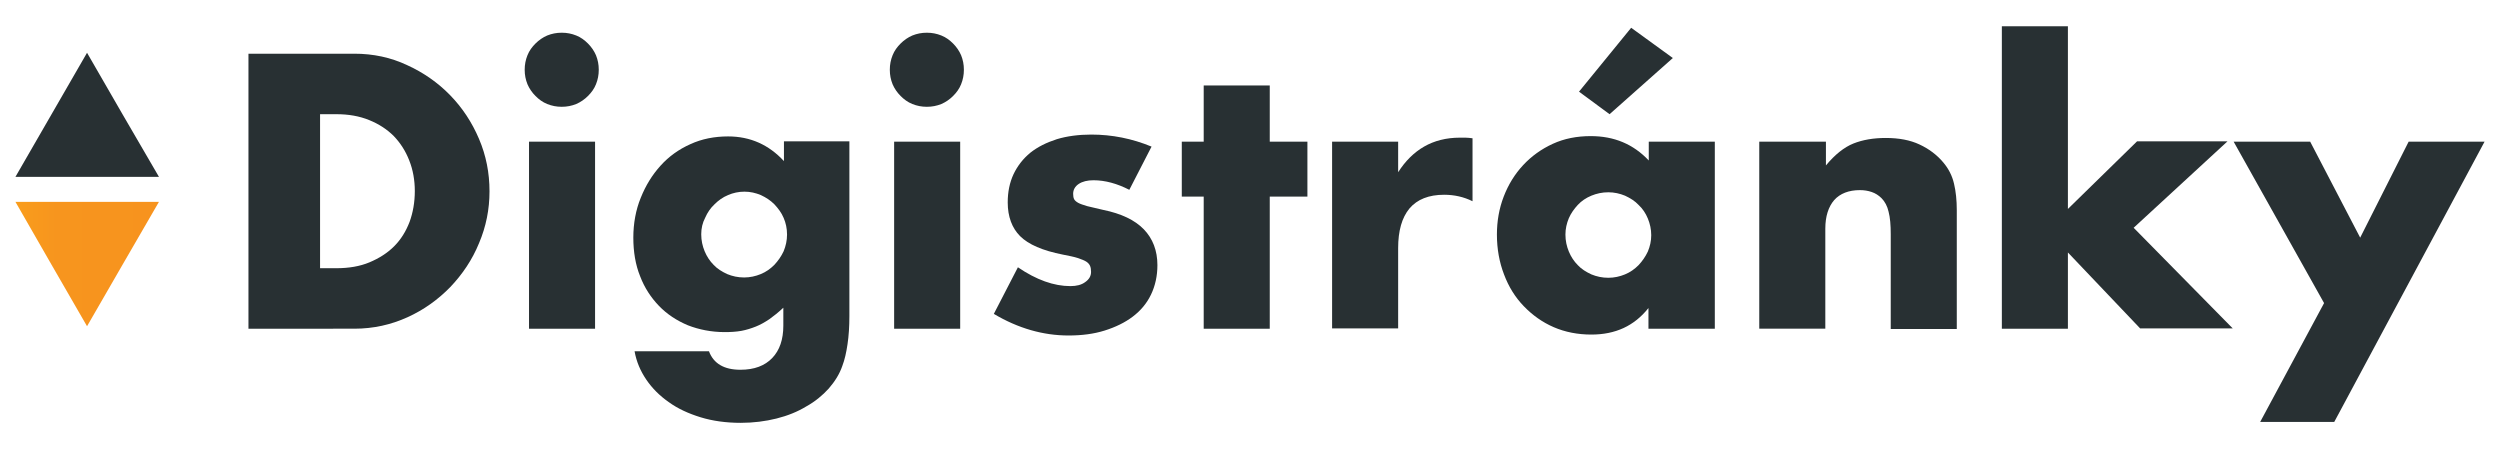
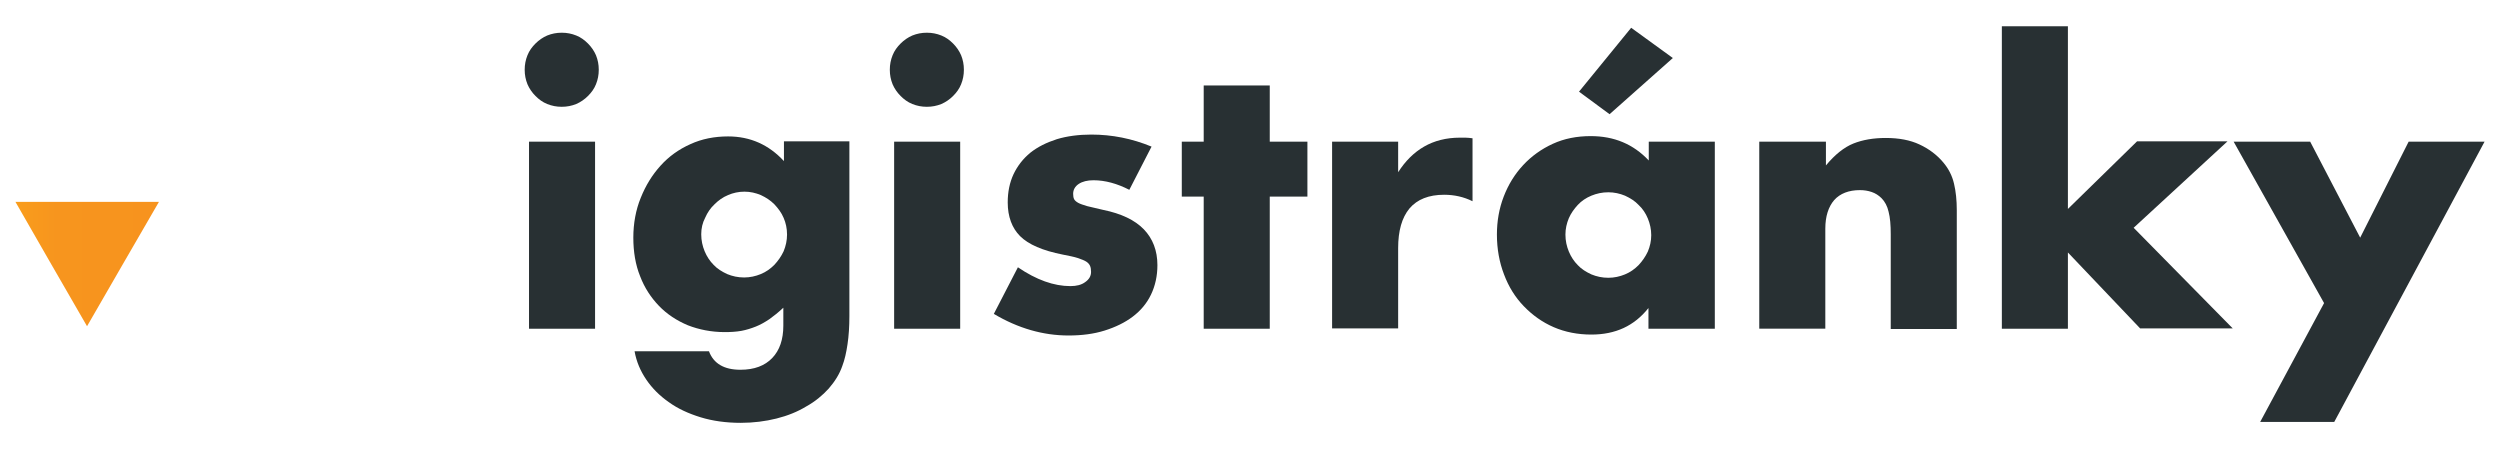
<svg xmlns="http://www.w3.org/2000/svg" version="1.1" id="Vrstva_1" x="0px" y="0px" viewBox="0 0 810 150" style="enable-background:new 0 0 810 150;" xml:space="preserve">
  <style type="text/css">
	.st0{enable-background:new    ;}
	.st1{fill:#283033;}
	.st2{fill:url(#SVGID_1_);}
</style>
  <g>
    <g class="st0">
-       <path class="st1" d="M80.5,17.4h34.3c6.1,0,11.8,1.2,17.1,3.7c5.3,2.4,10,5.7,13.9,9.7c4,4.1,7.1,8.8,9.4,14.2    c2.3,5.4,3.4,11,3.4,17c0,5.8-1.1,11.4-3.4,16.8c-2.2,5.4-5.4,10.1-9.3,14.2c-4,4.1-8.6,7.4-13.9,9.8c-5.3,2.4-11,3.7-17.2,3.7    H80.5V17.4z M103.7,86.9h5.3c4,0,7.6-0.6,10.7-1.9c3.1-1.3,5.8-3,8-5.2c2.2-2.2,3.8-4.8,5-7.9c1.1-3,1.7-6.4,1.7-10    c0-3.5-0.6-6.9-1.8-9.9c-1.2-3.1-2.9-5.7-5-7.9c-2.2-2.2-4.8-3.9-8-5.2c-3.2-1.3-6.7-1.9-10.6-1.9h-5.3V86.9z" />
      <path class="st1" d="M170,22.6c0-1.7,0.3-3.2,0.9-4.7c0.6-1.5,1.5-2.7,2.6-3.8c1.1-1.1,2.4-2,3.8-2.6c1.5-0.6,3-0.9,4.7-0.9    s3.2,0.3,4.7,0.9c1.5,0.6,2.7,1.5,3.8,2.6c1.1,1.1,2,2.4,2.6,3.8c0.6,1.5,0.9,3,0.9,4.7c0,1.7-0.3,3.2-0.9,4.7    c-0.6,1.5-1.5,2.7-2.6,3.8c-1.1,1.1-2.4,2-3.8,2.6c-1.5,0.6-3,0.9-4.7,0.9s-3.2-0.3-4.7-0.9c-1.5-0.6-2.7-1.5-3.8-2.6    c-1.1-1.1-2-2.4-2.6-3.8C170.3,25.8,170,24.3,170,22.6z M192.8,45.9v60.6h-21.4V45.9H192.8z" />
      <path class="st1" d="M275.2,45.9v56.5c0,3.4-0.2,6.4-0.6,9.1c-0.4,2.7-0.9,5-1.7,7.1c-0.9,2.6-2.4,5-4.4,7.3    c-2,2.2-4.4,4.2-7.3,5.8c-2.8,1.7-6,3-9.6,3.9c-3.6,0.9-7.5,1.4-11.6,1.4c-4.7,0-9.1-0.6-13-1.8c-3.9-1.2-7.4-2.8-10.3-4.9    c-3-2.1-5.4-4.5-7.3-7.3c-1.9-2.8-3.2-5.8-3.8-9.2h24.1c1.5,4,4.9,6,10.2,6c4.5,0,7.9-1.3,10.3-3.8c2.4-2.5,3.6-6,3.6-10.5v-5.8    c-1.6,1.5-3.1,2.7-4.5,3.7c-1.5,1-2.9,1.8-4.4,2.4c-1.5,0.6-3.1,1.1-4.7,1.4c-1.7,0.3-3.5,0.4-5.4,0.4c-4.3,0-8.3-0.8-11.9-2.2    c-3.6-1.5-6.8-3.6-9.4-6.3c-2.6-2.7-4.7-5.9-6.1-9.6c-1.5-3.7-2.2-7.9-2.2-12.5c0-4.6,0.8-9,2.4-12.9c1.6-4,3.7-7.4,6.4-10.4    c2.7-3,5.9-5.3,9.7-7c3.7-1.7,7.8-2.5,12.2-2.5c7.2,0,13.2,2.7,18.1,8v-6.4H275.2z M227.2,75.9c0,2,0.4,3.8,1.1,5.5    c0.7,1.7,1.7,3.2,2.9,4.4c1.2,1.3,2.7,2.2,4.4,3c1.7,0.7,3.5,1.1,5.5,1.1c1.9,0,3.7-0.4,5.4-1.1c1.7-0.7,3.1-1.7,4.4-3    c1.2-1.3,2.2-2.7,3-4.4c0.7-1.7,1.1-3.5,1.1-5.4c0-2-0.4-3.8-1.1-5.4c-0.7-1.7-1.8-3.1-3-4.4c-1.3-1.3-2.7-2.2-4.4-3    c-1.7-0.7-3.4-1.1-5.3-1.1c-1.9,0-3.7,0.4-5.3,1.1c-1.7,0.7-3.1,1.7-4.4,3c-1.3,1.2-2.3,2.7-3,4.3C227.6,72.2,227.2,74,227.2,75.9    z" />
      <path class="st1" d="M288.3,22.6c0-1.7,0.3-3.2,0.9-4.7c0.6-1.5,1.5-2.7,2.6-3.8c1.1-1.1,2.4-2,3.8-2.6c1.5-0.6,3-0.9,4.7-0.9    s3.2,0.3,4.7,0.9c1.5,0.6,2.7,1.5,3.8,2.6c1.1,1.1,2,2.4,2.6,3.8c0.6,1.5,0.9,3,0.9,4.7c0,1.7-0.3,3.2-0.9,4.7    c-0.6,1.5-1.5,2.7-2.6,3.8c-1.1,1.1-2.4,2-3.8,2.6c-1.5,0.6-3,0.9-4.7,0.9s-3.2-0.3-4.7-0.9c-1.5-0.6-2.7-1.5-3.8-2.6    c-1.1-1.1-2-2.4-2.6-3.8C288.6,25.8,288.3,24.3,288.3,22.6z M311.1,45.9v60.6h-21.4V45.9H311.1z" />
      <path class="st1" d="M365.9,61.5c-3.9-2-7.8-3.1-11.6-3.1c-2,0-3.6,0.4-4.8,1.2c-1.2,0.8-1.8,1.9-1.8,3.2c0,0.7,0.1,1.3,0.3,1.7    c0.2,0.4,0.6,0.8,1.3,1.2c0.7,0.4,1.7,0.7,3,1.1c1.3,0.3,3,0.7,5.1,1.2c5.9,1.2,10.3,3.3,13.2,6.3c2.9,3,4.4,6.9,4.4,11.6    c0,3.5-0.7,6.7-2.1,9.6s-3.4,5.2-5.9,7.1c-2.5,1.9-5.6,3.4-9.1,4.5c-3.5,1.1-7.4,1.6-11.7,1.6c-8.2,0-16.3-2.3-24.2-7l7.8-15.1    c6,4.1,11.7,6.1,17,6.1c2,0,3.6-0.4,4.8-1.3c1.3-0.9,1.9-2,1.9-3.3c0-0.8-0.1-1.4-0.3-1.9c-0.2-0.5-0.6-1-1.2-1.4    c-0.6-0.4-1.6-0.8-2.8-1.2c-1.2-0.4-2.8-0.7-4.8-1.1c-6.6-1.3-11.2-3.3-13.9-6c-2.6-2.6-4-6.3-4-10.9c0-3.4,0.6-6.4,1.9-9.2    c1.3-2.7,3.1-5,5.4-6.9c2.4-1.9,5.2-3.3,8.6-4.4c3.3-1,7.1-1.5,11.2-1.5c6.7,0,13.2,1.3,19.5,3.9L365.9,61.5z" />
      <path class="st1" d="M411.4,63.7v42.8H390V63.7h-7.1V45.9h7.1V27.7h21.4v18.2h12.2v17.8H411.4z" />
      <path class="st1" d="M431.6,45.9H453v9.9c2.3-3.6,5.1-6.4,8.4-8.3c3.3-1.9,7.2-2.9,11.6-2.9c0.5,0,1.2,0,1.8,0    c0.7,0,1.4,0.1,2.3,0.2v20.4c-2.8-1.4-5.9-2.1-9.2-2.1c-5,0-8.7,1.5-11.2,4.4c-2.5,3-3.7,7.3-3.7,12.9v26h-21.4V45.9z" />
      <path class="st1" d="M534.1,45.9h21.5v60.6h-21.5v-6.7c-4.6,5.8-10.7,8.6-18.5,8.6c-4.4,0-8.5-0.8-12.2-2.4    c-3.7-1.6-6.9-3.9-9.7-6.8c-2.8-2.9-4.9-6.3-6.4-10.3c-1.5-3.9-2.3-8.2-2.3-12.9c0-4.3,0.7-8.4,2.2-12.3c1.5-3.9,3.6-7.3,6.3-10.2    c2.7-2.9,5.9-5.2,9.6-6.9c3.7-1.7,7.8-2.5,12.3-2.5c7.6,0,13.8,2.6,18.8,7.9V45.9z M507.2,76c0,2,0.4,3.8,1.1,5.5    c0.7,1.7,1.7,3.2,2.9,4.4c1.2,1.3,2.7,2.2,4.4,3c1.7,0.7,3.5,1.1,5.5,1.1c1.9,0,3.7-0.4,5.4-1.1c1.7-0.7,3.1-1.7,4.4-3    c1.2-1.3,2.2-2.7,3-4.4c0.7-1.7,1.1-3.4,1.1-5.3c0-1.9-0.4-3.7-1.1-5.4c-0.7-1.7-1.7-3.2-3-4.4c-1.2-1.3-2.7-2.2-4.4-3    c-1.7-0.7-3.5-1.1-5.4-1.1c-2,0-3.8,0.4-5.5,1.1c-1.7,0.7-3.2,1.7-4.4,3c-1.2,1.3-2.2,2.7-2.9,4.3C507.6,72.4,507.2,74.1,507.2,76    z M542,18.8L521.5,37l-9.9-7.3L528.5,9L542,18.8z" />
      <path class="st1" d="M570.2,45.9h21.4v7.7c2.9-3.5,5.9-5.9,8.9-7.1c3-1.2,6.5-1.8,10.5-1.8c4.3,0,7.9,0.7,10.9,2.1    c3,1.4,5.6,3.3,7.7,5.8c1.7,2,2.9,4.3,3.5,6.9c0.6,2.5,0.9,5.4,0.9,8.6v38.5h-21.4V75.9c0-3-0.2-5.4-0.7-7.3    c-0.4-1.8-1.2-3.3-2.3-4.4c-0.9-0.9-2-1.6-3.2-2c-1.2-0.4-2.4-0.6-3.8-0.6c-3.6,0-6.4,1.1-8.3,3.2c-1.9,2.2-2.9,5.3-2.9,9.3v32.4    h-21.4V45.9z" />
      <path class="st1" d="M670,8.4v59.3l22.4-21.9h29.3l-30.4,28l32.1,32.6h-30L670,81.8v24.7h-21.4v-98H670z" />
      <path class="st1" d="M753,98.2l-29.3-52.3h24.8l16.2,31.1l15.7-31.1H805l-48.7,90.8h-24L753,98.2z" />
    </g>
    <g>
-       <polygon class="st1" points="51.5,57.3 28.2,57.3 5,57.3 16.6,37.2 28.2,17.1 39.8,37.2   " />
      <linearGradient id="SVGID_1_" gradientUnits="userSpaceOnUse" x1="5" y1="777.55" x2="51.5" y2="777.55" gradientTransform="matrix(1 0 0 1 0 -692)">
        <stop offset="0" style="stop-color:#F99D1C" />
        <stop offset="2.806115e-02" style="stop-color:#F99C1C" />
        <stop offset="0.288" style="stop-color:#F7951E" />
        <stop offset="1" style="stop-color:#F7931E" />
      </linearGradient>
      <polygon class="st2" points="51.5,65.4 28.2,65.4 5,65.4 16.6,85.6 28.2,105.7 39.8,85.6   " />
    </g>
  </g>
</svg>